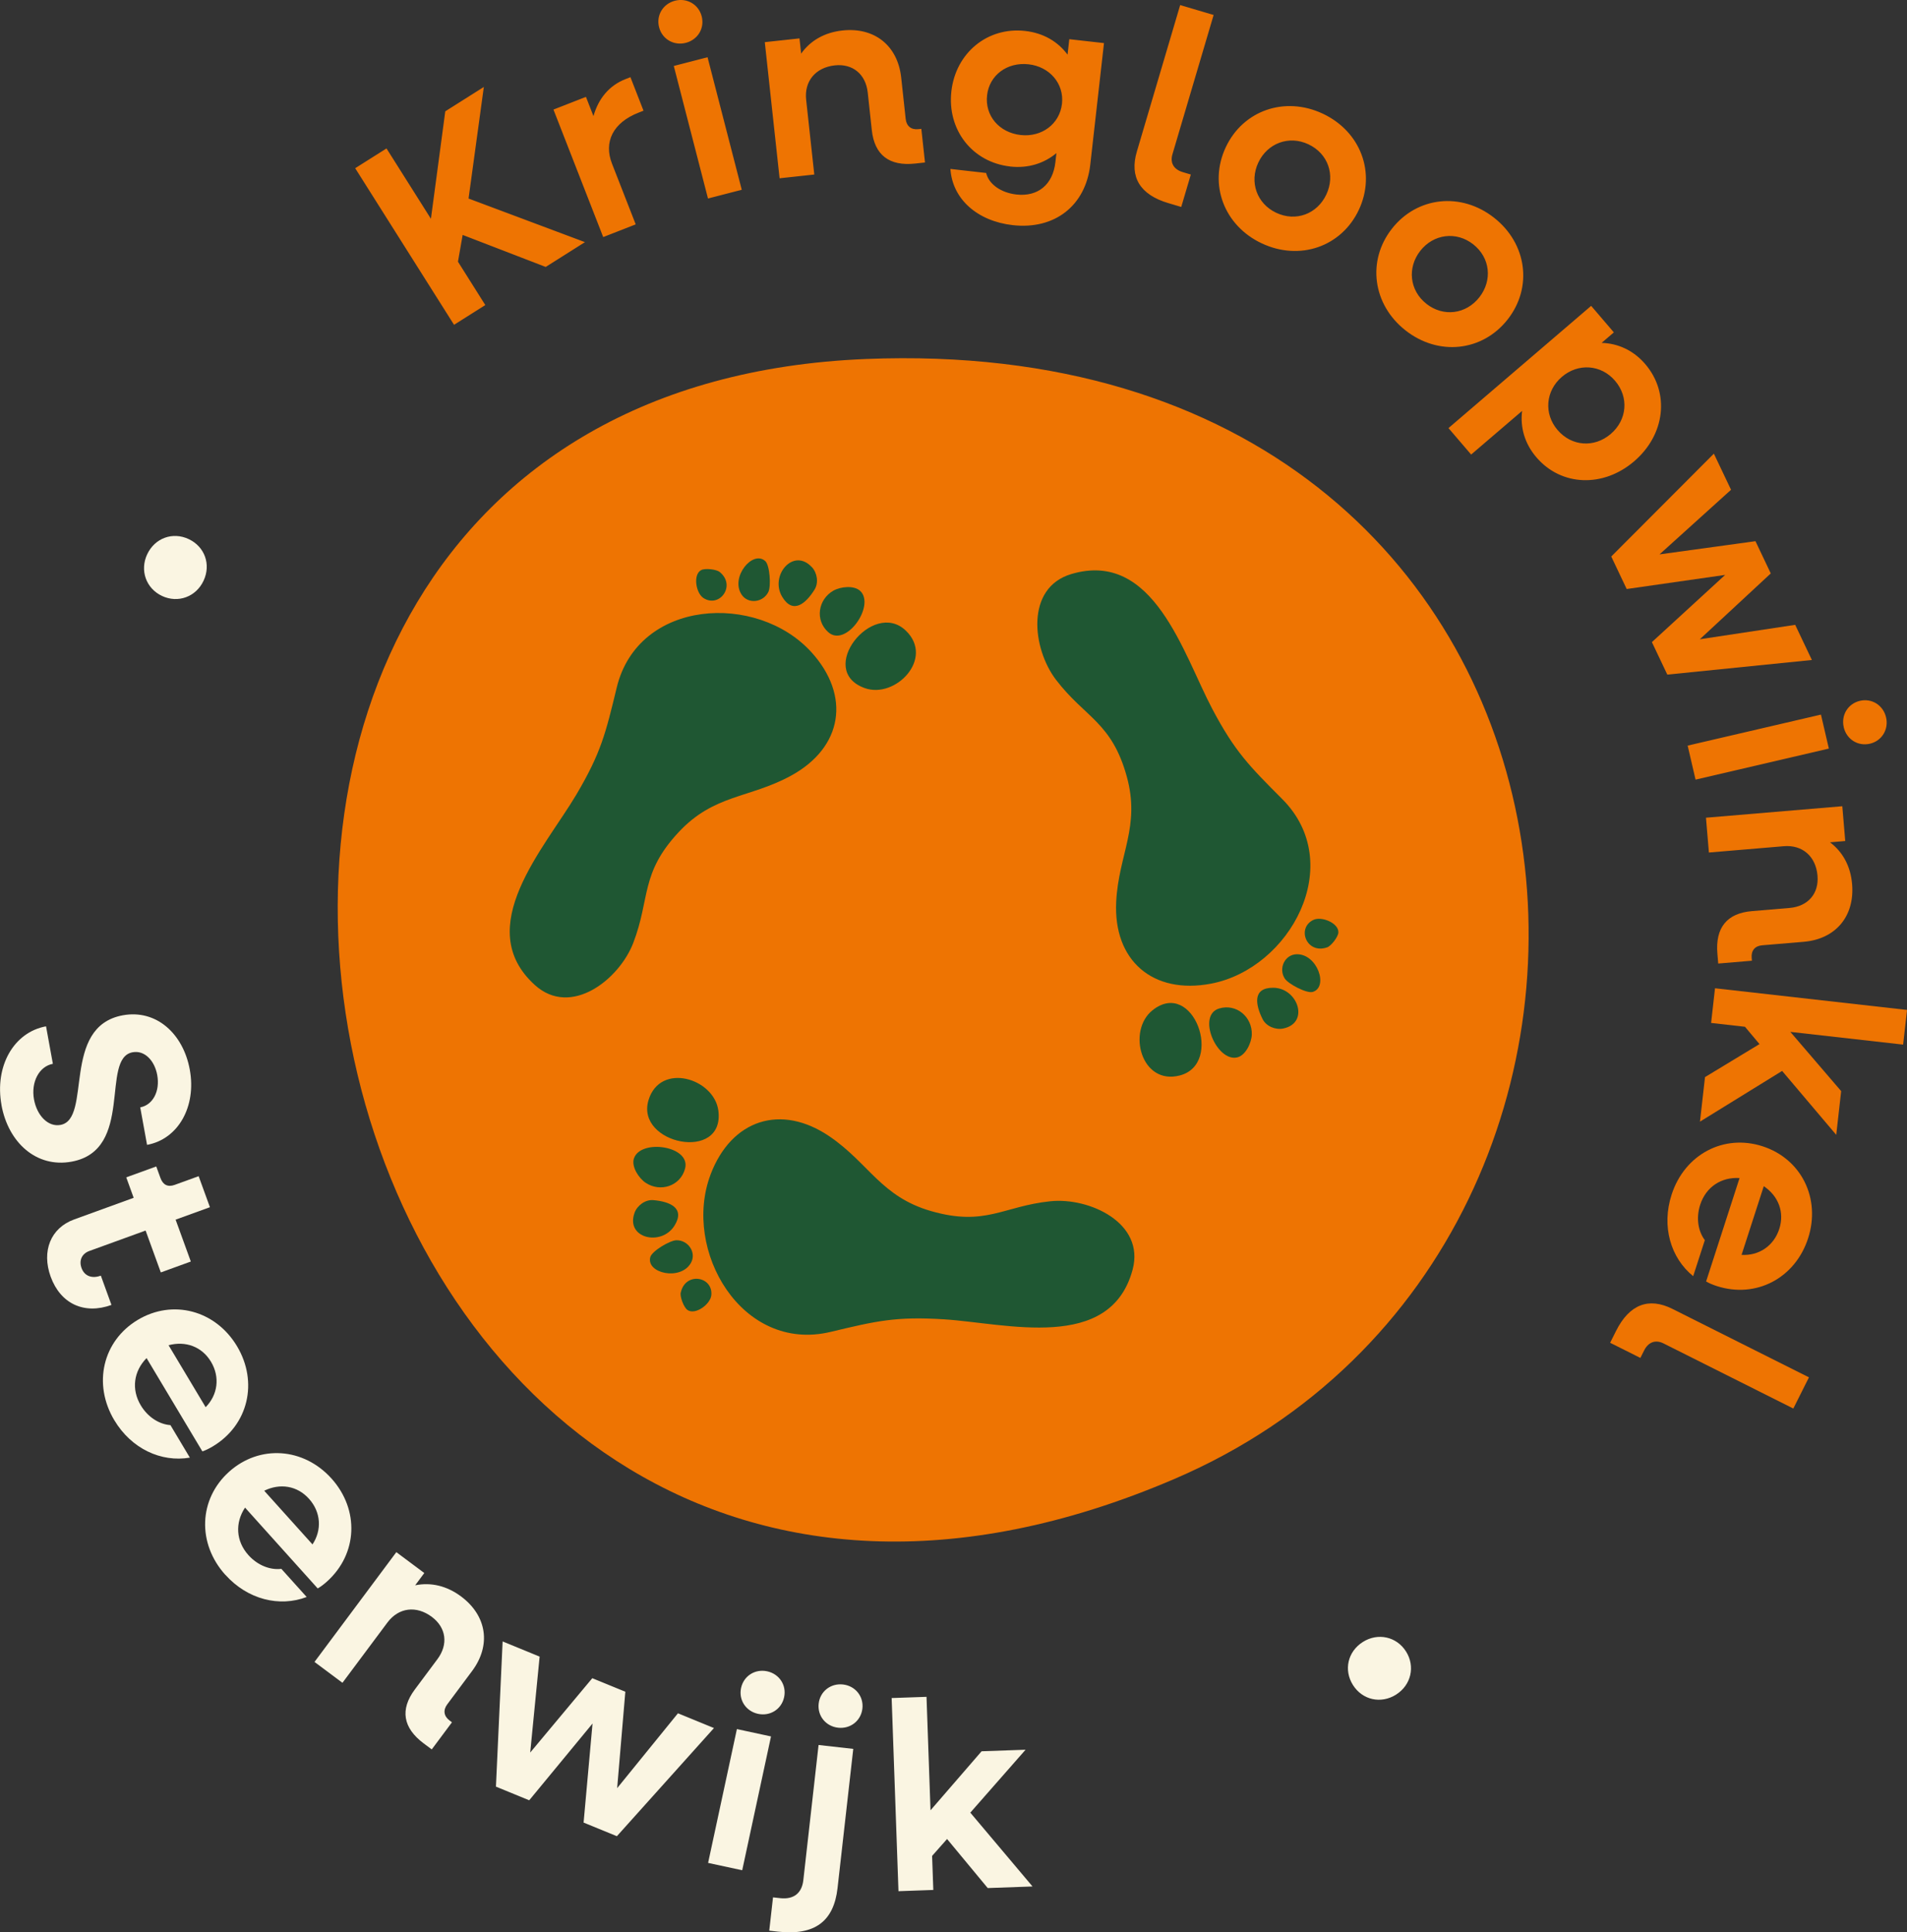
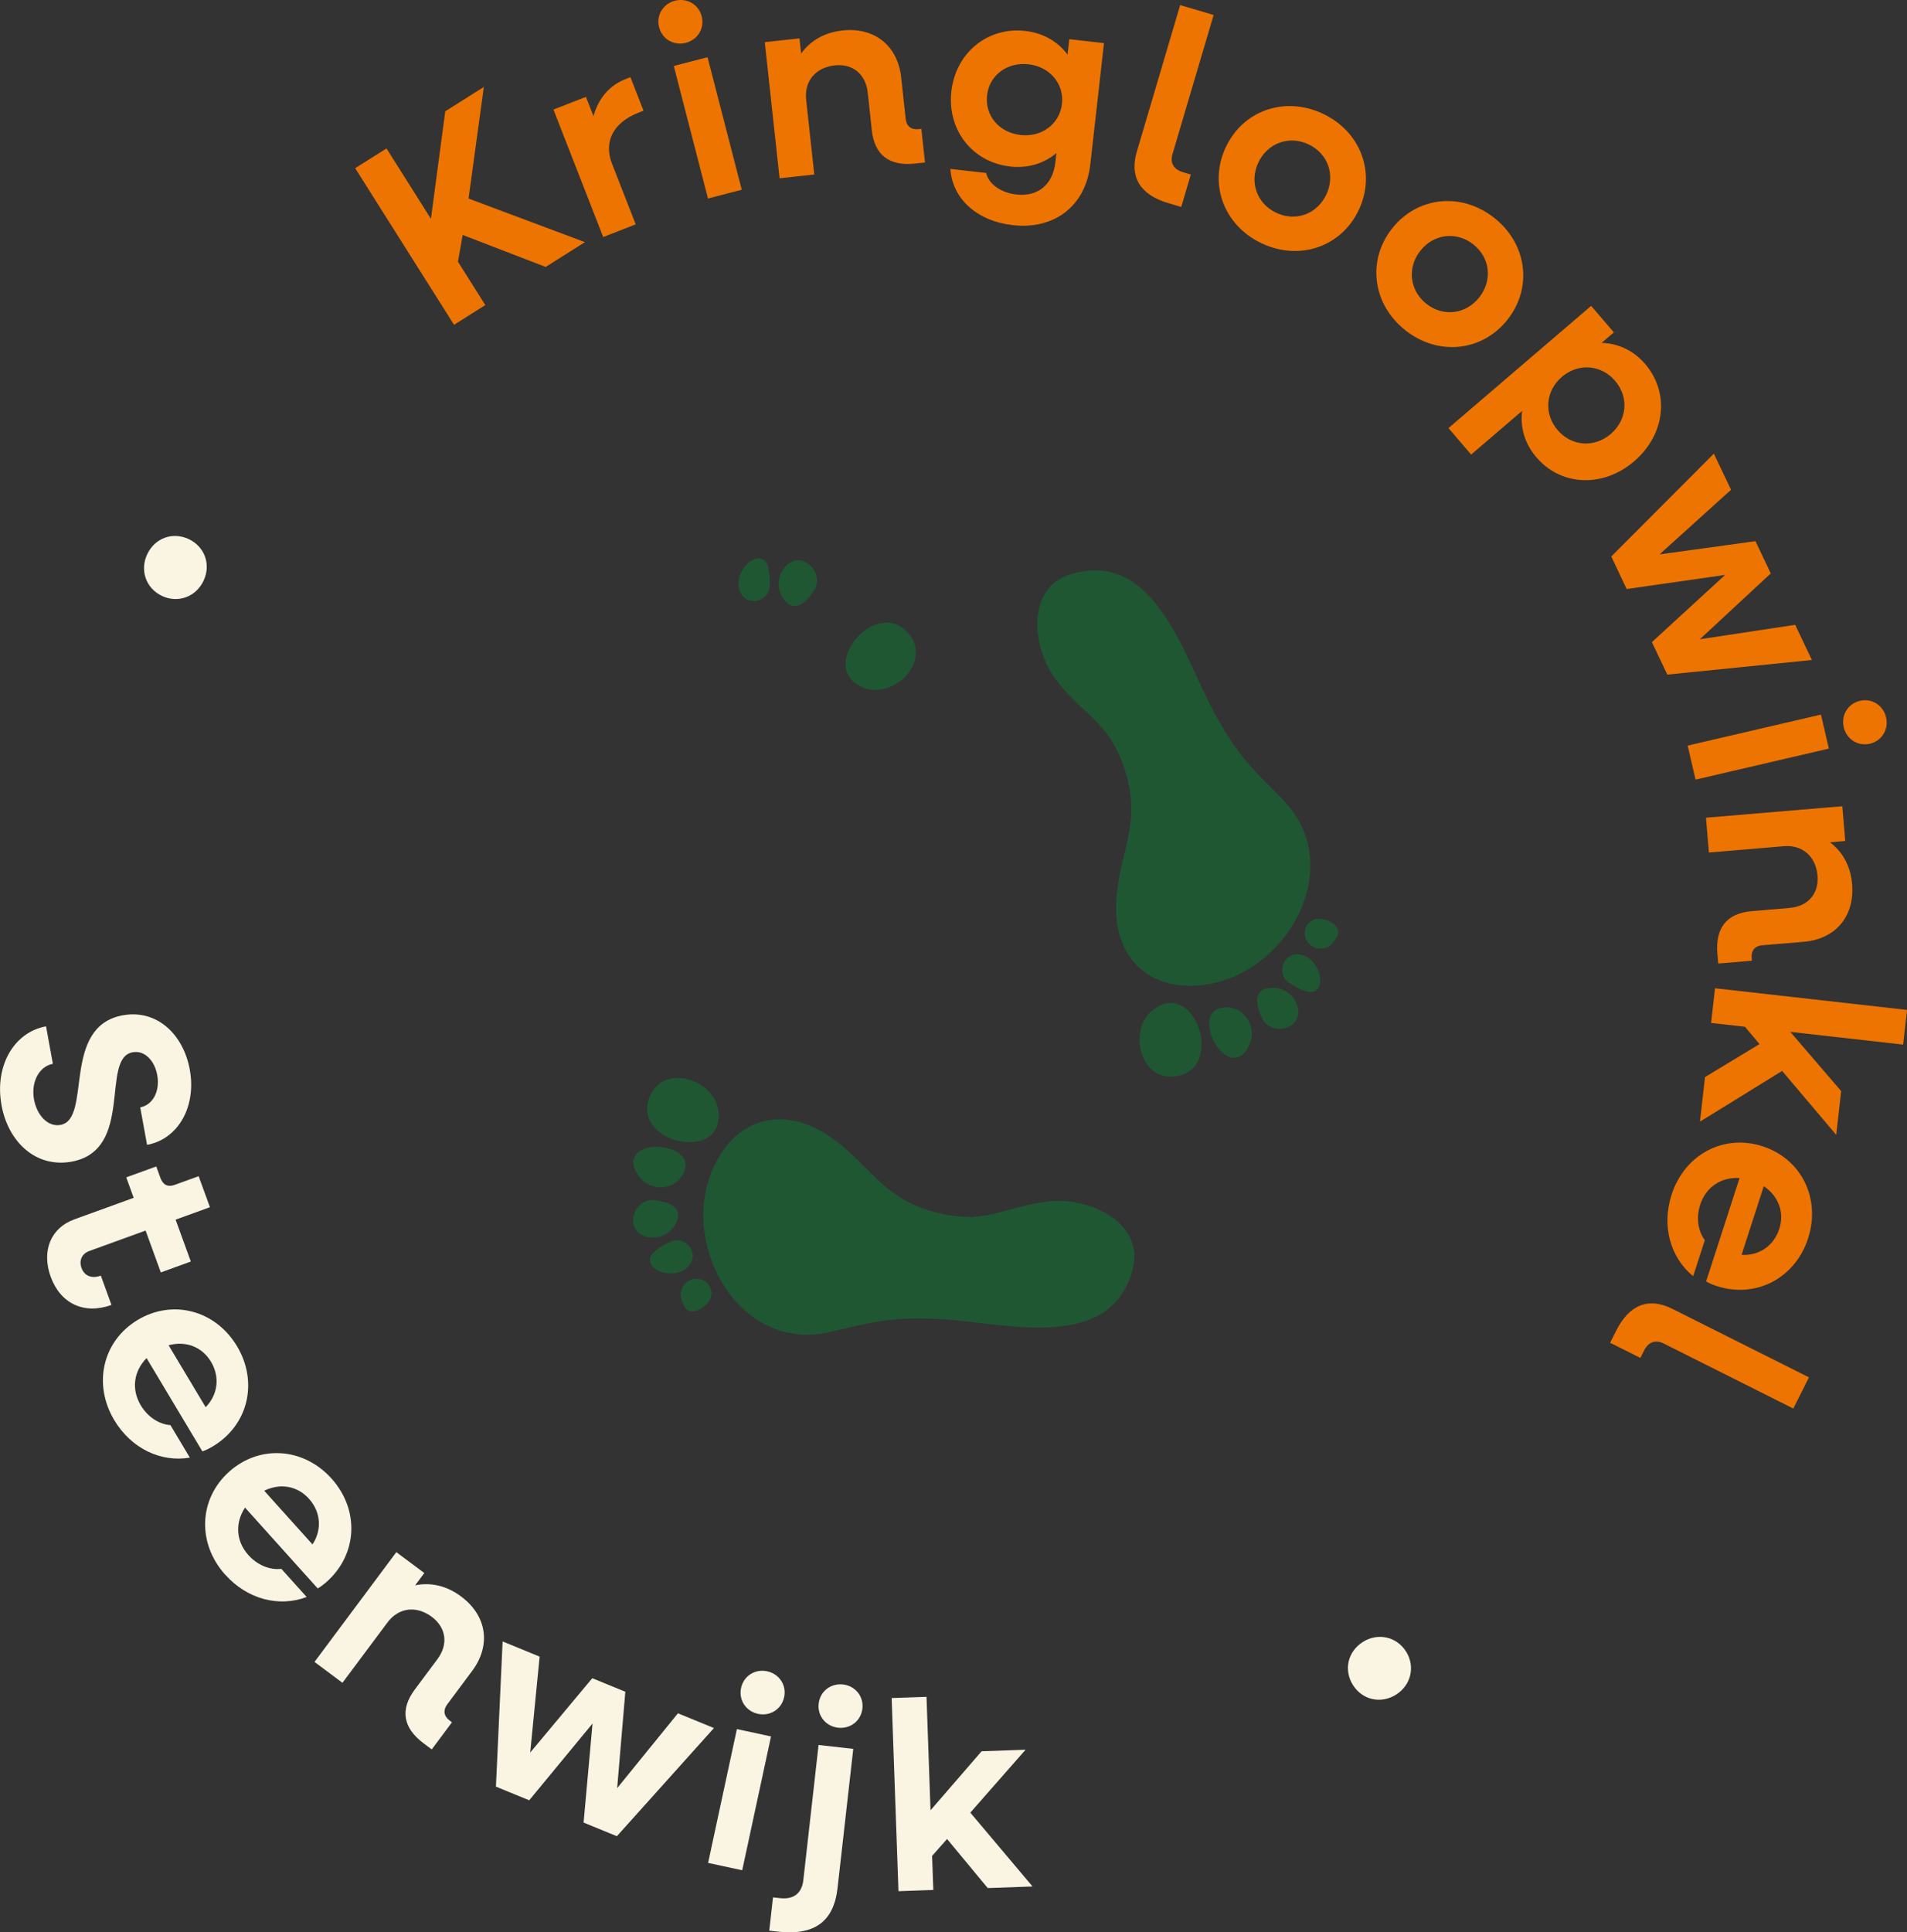
<svg xmlns="http://www.w3.org/2000/svg" id="Laag_1" data-name="Laag 1" viewBox="0 0 552.95 560.12">
  <rect x="0" y="0" width="552.95" height="560.12" fill="#333333" stroke="none" />
  <defs>
    <style>      .cls-1 {        fill: #1f5733;      }      .cls-2 {        fill: #ee7402;      }      .cls-3 {        fill: #faf5e2;      }    </style>
  </defs>
  <g>
    <path class="cls-2" d="M468.61,385.75l-1.74,3.48,8.77,4.39,1.08-2.15c1.25-2.5,3.35-3.2,5.64-2.05l37.63,18.87,4.53-9.04-39.58-19.84c-6.88-3.45-12.49-1.3-16.33,6.35M515.91,356.24c-1.6,4.96-5.96,7.81-10.93,7.51l6.44-19.91c4.23,2.84,6.07,7.53,4.49,12.41M484.69,346.31c-2.97,9.18-.28,18.31,6.26,23.61l3.38-10.44c-1.89-2.49-2.62-6.32-1.35-10.25,1.68-5.18,6.13-8.08,11.42-7.75l-9.7,29.98c.89.53,2.05.99,3.09,1.33,11.4,3.69,22.74-2.29,26.48-13.84,3.74-11.55-1.95-23.04-13.21-26.68-11.25-3.64-22.59,2.34-26.37,14.04M497.28,286.47l-1.13,10.05,9.82,1.11,4.21,5.02-15.8,9.57-1.46,12.91,23.82-14.7,15.69,18.53,1.43-12.68-14.74-17.17,32.71,3.69,1.13-10.05-55.67-6.28ZM494.66,237.04l.85,10.08,21.71-1.83c5.43-.46,9.31,2.97,9.78,8.55.44,5.2-2.76,8.9-8.12,9.35l-10.93.92c-7.21.61-10.61,4.8-9.98,12.32l.24,2.87,9.77-.82-.07-.86c-.17-2.09.96-3.44,3.05-3.61l12.02-1.01c9.3-.78,14.84-7.42,14.05-16.73-.43-5.12-2.66-9.3-6.41-12.11l4.42-.38-.85-10.08-39.55,3.33ZM489.35,216.14l2.29,9.85,38.65-9-2.29-9.85-38.65,8.99ZM534.6,210.8c.81,3.48,4.1,5.59,7.59,4.78,3.48-.81,5.5-4.16,4.69-7.64-.81-3.49-4.1-5.6-7.58-4.79-3.49.82-5.5,4.16-4.69,7.65M467.2,161.32l4.47,9.42,28.55-4.09-21.24,19.48,4.47,9.42,41.92-4.24-4.84-10.19-27.65,4.18,20.57-19.08-4.44-9.35-27.82,3.83,20.74-18.73-4.98-10.47-29.76,29.82ZM451.63,124.65c-4.05-4.73-3.48-11.36,1.25-15.41,4.73-4.05,11.37-3.59,15.42,1.14,4.1,4.79,3.48,11.36-1.25,15.41-4.73,4.05-11.32,3.65-15.42-1.14M419.99,124.08l6.58,7.68,14.78-12.65c-.59,4.7.7,9.44,4.15,13.46,7.18,8.39,19.35,8.84,28.33,1.15,8.99-7.7,10.41-19.78,3.23-28.17-3.44-4.02-7.92-6.02-12.66-6.16l3.55-3.04-6.58-7.69-41.37,35.43ZM413.61,88.07c-4.9-3.84-5.63-10.46-1.79-15.36,3.84-4.9,10.45-5.74,15.34-1.9,4.96,3.89,5.63,10.46,1.79,15.36-3.84,4.9-10.39,5.79-15.35,1.9M407.55,95.78c9.55,7.5,22.29,6.13,29.6-3.17,7.31-9.3,5.61-22.01-3.94-29.5-9.55-7.5-22.29-6.13-29.6,3.17-7.31,9.3-5.61,22.01,3.94,29.5M370.05,61.68c-5.63-2.65-7.84-8.93-5.19-14.56,2.65-5.63,8.9-7.95,14.53-5.29,5.71,2.68,7.84,8.93,5.19,14.56-2.65,5.63-8.82,7.98-14.53,5.29M365.88,70.55c10.99,5.16,23.1.97,28.13-9.73,5.03-10.7.53-22.71-10.46-27.87-10.98-5.16-23.1-.97-28.13,9.73-5.03,10.7-.53,22.71,10.45,27.87M338.78,58.88l3.73,1.11,2.78-9.4-2.32-.69c-2.68-.79-3.74-2.73-3.01-5.19l11.94-40.37-9.7-2.87-12.56,42.46c-2.19,7.39.92,12.52,9.13,14.95M295.95,39.14c-6.27-.71-10.41-5.64-9.74-11.52.65-5.8,5.79-9.68,12.05-8.98,6.11.69,10.32,5.63,9.67,11.43-.66,5.88-5.88,9.75-11.98,9.07M292.88,48.27c5.26.59,9.89-.92,13.44-3.89l-.3,2.63c-.74,6.57-5.13,10.07-11.31,9.37-4.41-.5-7.97-2.93-8.77-6.24l-10.36-1.17c.58,8.76,7.85,15.14,18.06,16.29,12.14,1.37,21.15-5.6,22.5-17.59l3.97-35.18-10.06-1.13-.5,4.48c-2.79-3.76-6.97-6.27-12.3-6.87-10.9-1.23-20.13,6.35-21.39,17.48-1.26,11.21,6.06,20.57,17.04,21.81M226.05,51.68l10.06-1.09-2.36-21.66c-.59-5.41,2.74-9.37,8.31-9.98,5.18-.56,8.96,2.54,9.55,7.88l1.18,10.91c.78,7.19,5.06,10.49,12.56,9.67l2.86-.31-1.06-9.75-.85.09c-2.09.23-3.46-.87-3.69-2.97l-1.3-11.99c-1.01-9.29-7.78-14.66-17.06-13.64-5.11.56-9.24,2.88-11.95,6.7l-.48-4.41-10.06,1.09,4.29,39.45ZM205.29,57.54l9.79-2.53-9.92-38.42-9.79,2.53,9.92,38.43ZM198.86,12.42c3.47-.9,5.5-4.23,4.6-7.7-.9-3.46-4.29-5.4-7.75-4.51-3.47.9-5.5,4.23-4.6,7.7.9,3.46,4.29,5.4,7.75,4.51M174.91,68.72l9.42-3.68-6.88-17.61c-2.43-6.24.22-11.87,7.76-14.8l1.38-.54-3.79-9.72-1.38.54c-4.86,1.89-7.94,5.77-9.34,10.75l-2.18-5.58-9.42,3.68,14.43,36.97ZM131.64,94.16l9.08-5.73-7.93-12.57,1.36-7.76,24.08,9.28,11.38-7.19-33.75-12.64,4.43-32.34-11.18,7.06-4.16,31.15-12.88-20.39-9.08,5.73,28.67,45.4Z" />
    <path class="cls-3" d="M404.81,491.21c4.34-2.74,5.62-8.15,2.88-12.49-2.74-4.34-8.17-5.51-12.51-2.77-4.41,2.78-5.62,8.15-2.88,12.49,2.74,4.34,8.11,5.55,12.52,2.77M260.51,548.2l10.11-.36-.35-9.87,4.34-4.9,11.79,14.22,12.99-.46-18.04-21.4,16.02-18.24-12.75.45-14.81,17.11-1.16-32.89-10.11.35,1.98,55.99ZM223.06,559.64l2.47.28c10.75,1.21,16.24-3.02,17.32-12.61l4.56-40.36-10.06-1.13-4.42,39.2c-.42,3.71-2.75,5.64-6.7,5.2l-2.09-.23-1.09,9.67ZM243.01,500.81c3.56.4,6.64-1.99,7.05-5.55.4-3.56-2.08-6.58-5.63-6.98-3.56-.4-6.65,1.99-7.05,5.55-.4,3.56,2.08,6.58,5.63,6.98M205.32,540l9.89,2.13,8.35-38.79-9.89-2.13-8.35,38.79ZM219.8,496.79c3.5.75,6.81-1.32,7.56-4.82.76-3.5-1.41-6.75-4.91-7.51-3.5-.75-6.81,1.32-7.57,4.82-.75,3.5,1.41,6.75,4.91,7.51M143.8,517.89l9.65,3.96,18.36-22.25-2.59,28.71,9.65,3.95,28.15-31.35-10.44-4.28-17.63,21.7,2.37-27.95-9.58-3.92-18,21.55,2.73-27.81-10.73-4.4-1.94,42.09ZM91.19,481.74l8.11,6.05,13.03-17.46c3.26-4.37,8.39-5,12.88-1.65,4.18,3.12,4.83,7.97,1.62,12.27l-6.56,8.8c-4.32,5.8-3.44,11.12,2.61,15.63l2.31,1.72,5.86-7.86-.69-.52c-1.68-1.25-1.94-3-.68-4.68l7.21-9.67c5.58-7.49,4.28-16.03-3.2-21.61-4.12-3.07-8.73-4.17-13.31-3.23l2.65-3.56-8.11-6.05-23.72,31.81ZM89.6,434.46c3.49,3.88,3.76,9.07,1.01,13.22l-14-15.56c4.58-2.24,9.55-1.48,12.99,2.34M65.35,456.49c6.45,7.18,15.7,9.43,23.57,6.43l-7.34-8.16c-3.11.39-6.79-.91-9.55-3.98-3.64-4.05-3.91-9.35-.98-13.77l21.07,23.43c.91-.5,1.89-1.28,2.7-2.01,8.91-8.01,9.42-20.82,1.3-29.85-8.12-9.02-20.91-9.86-29.71-1.95-8.79,7.91-9.31,20.72-1.08,29.86M61.18,394.73c2.68,4.47,1.95,9.63-1.55,13.17l-10.75-17.96c4.93-1.31,9.66.39,12.3,4.79M33.15,411.68c4.95,8.28,13.6,12.27,21.9,10.84l-5.63-9.42c-3.12-.22-6.48-2.19-8.6-5.73-2.8-4.68-2.04-9.93,1.68-13.7l16.18,27.04c.99-.32,2.1-.89,3.03-1.45,10.28-6.15,13.24-18.62,7.01-29.04-6.23-10.41-18.62-13.7-28.77-7.63-10.15,6.07-13.11,18.55-6.8,29.1M14.7,370.09c2.84,7.83,9.72,11.04,17.62,8.17l-3.08-8.49c-2.63.96-4.77.08-5.59-2.19-.8-2.19.06-4.16,2.26-4.96l16.31-5.92,4.41,12.14,8.7-3.16-4.41-12.14,9.95-3.61-3.27-8.99-6.95,2.52c-1.98.72-3.4,0-4.12-1.98l-1.22-3.36-8.7,3.16,2.15,5.93-17.26,6.27c-6.8,2.47-9.5,9.16-6.8,16.62M.43,320.35c1.99,10.87,10.14,18.24,20.32,16.38,18.29-3.34,8.28-29.99,17.7-31.71,3.52-.65,6.39,2.47,7.14,6.6.86,4.67-1.26,8.69-4.93,9.37l1.98,10.87c9.03-1.65,14.35-11.09,12.39-21.8-1.9-10.41-9.69-17.53-19.41-15.76-17.99,3.29-8.82,30.09-18.08,31.78-3.6.66-6.82-2.71-7.68-7.38-.92-5.05,1.49-9.6,5.47-10.33l-1.98-10.87c-9.34,1.71-14.98,11.52-12.91,22.84M42.68,160.67c-2.19,4.65-.35,9.89,4.3,12.08,4.65,2.18,9.86.25,12.04-4.4,2.22-4.72.35-9.89-4.3-12.08-4.64-2.19-9.82-.32-12.04,4.4" />
  </g>
  <g>
-     <path class="cls-2" d="M251.13,104.06c223.92-9.03,249.89,255.81,89.43,324.63C84.37,538.57-5.16,114.4,251.13,104.06" />
-     <path class="cls-1" d="M235.23,189c11.52,12.65,9.17,27.65-5.89,35.86-12.07,6.58-22.28,5.34-32.56,16.36-11.16,11.95-8.2,19.2-13.16,32.1-4.08,10.61-18.06,21.64-28.49,12.25-18.53-16.69,2.84-39.78,12.01-55.28,7.14-12.08,8.48-17.75,11.68-30.97,6.22-25.76,40.67-27.61,56.4-10.32" />
    <path class="cls-1" d="M262.65,182.8c8.39,8.06-3.03,19.87-11.94,16.65-14.23-5.14,2.34-25.87,11.94-16.65" />
-     <path class="cls-1" d="M249.51,171.37c4.27,4.3-4.26,16.44-9.36,11.87-3.92-3.51-2.92-9.53,1.52-12.04,2.05-1.15,6.05-1.63,7.83.17" />
    <path class="cls-1" d="M235.41,164.39c1.54,1.66,2.01,4.51.79,6.49-2.4,3.88-6.21,7.42-9.4,2.11-3.68-6.13,3.23-14.39,8.6-8.59" />
    <path class="cls-1" d="M221.88,162.62c1.35,1.22,1.73,7.27.92,8.95-1.49,3.08-5.89,3.66-7.79.75-3.29-5.05,3.26-12.95,6.87-9.69" />
-     <path class="cls-1" d="M208.68,165.8c4.83,3.92.01,10.49-4.65,7.59-2.28-1.42-3.15-6.87-.71-8.14,1.13-.59,4.36-.25,5.35.55" />
    <path class="cls-1" d="M351.15,285.13c-16.81,3.21-28.37-6.62-27.5-23.75.7-13.73,7.08-21.79,3.06-36.31-4.36-15.76-12.09-17.02-20.49-27.99-6.91-9.02-9.01-26.71,4.44-30.69,23.91-7.08,32.43,23.21,40.86,39.12,6.57,12.4,10.7,16.51,20.3,26.14,18.72,18.77,2.29,49.1-20.67,53.48" />
    <path class="cls-1" d="M342.11,311.74c-11.25,2.94-15.36-12.96-7.95-18.88,11.82-9.45,20.83,15.51,7.95,18.88" />
    <path class="cls-1" d="M358.73,306.51c-5.9,1.39-11.79-12.22-5.23-14.18,5.04-1.51,9.65,2.49,9.47,7.59-.09,2.35-1.77,6.01-4.24,6.59" />
    <path class="cls-1" d="M372.05,298.14c-2.22.44-4.9-.64-5.94-2.71-2.05-4.07-3.08-9.17,3.11-9.11,7.15.07,10.58,10.27,2.83,11.82" />
    <path class="cls-1" d="M380.63,287.53c-1.75.51-7.1-2.32-8.11-3.89-1.85-2.88-.04-6.93,3.43-7.03,6.02-.17,9.34,9.55,4.68,10.92" />
    <path class="cls-1" d="M384.81,274.61c-5.87,2.08-8.95-5.47-4.05-7.93,2.4-1.21,7.5.9,7.31,3.66-.09,1.27-2.07,3.85-3.26,4.28" />
    <path class="cls-1" d="M206.01,340.51c6.05-16.01,20.47-20.73,34.62-11.03,11.34,7.77,14.88,17.42,29.36,21.58,15.72,4.52,20.83-1.42,34.57-2.85,11.3-1.18,27.48,6.27,23.85,19.82-6.45,24.09-36.74,15.53-54.7,14.4-14.01-.88-19.66.5-32.89,3.65-25.78,6.15-43.06-23.7-34.8-45.57" />
    <path class="cls-1" d="M188.04,318.9c3.37-11.13,19.08-6.32,20.26,3.08,1.88,15.02-24.11,9.66-20.26-3.08" />
    <path class="cls-1" d="M183.82,335.8c1.89-5.76,16.58-3.67,14.82,2.95-1.35,5.08-7.17,6.93-11.42,4.11-1.96-1.3-4.2-4.65-3.41-7.06" />
    <path class="cls-1" d="M184,351.53c.78-2.12,3.11-3.84,5.42-3.65,4.54.38,9.43,2.16,6.14,7.42-3.79,6.06-14.28,3.66-11.56-3.76" />
    <path class="cls-1" d="M188.56,364.39c.48-1.76,5.69-4.84,7.56-4.88,3.42-.07,5.93,3.59,4.2,6.6-3,5.23-13.02,2.98-11.76-1.72" />
    <path class="cls-1" d="M197.39,374.7c1.3-6.09,9.34-4.77,8.87.69-.23,2.68-4.69,5.92-6.94,4.32-1.04-.74-2.2-3.78-1.94-5.02" />
  </g>
</svg>